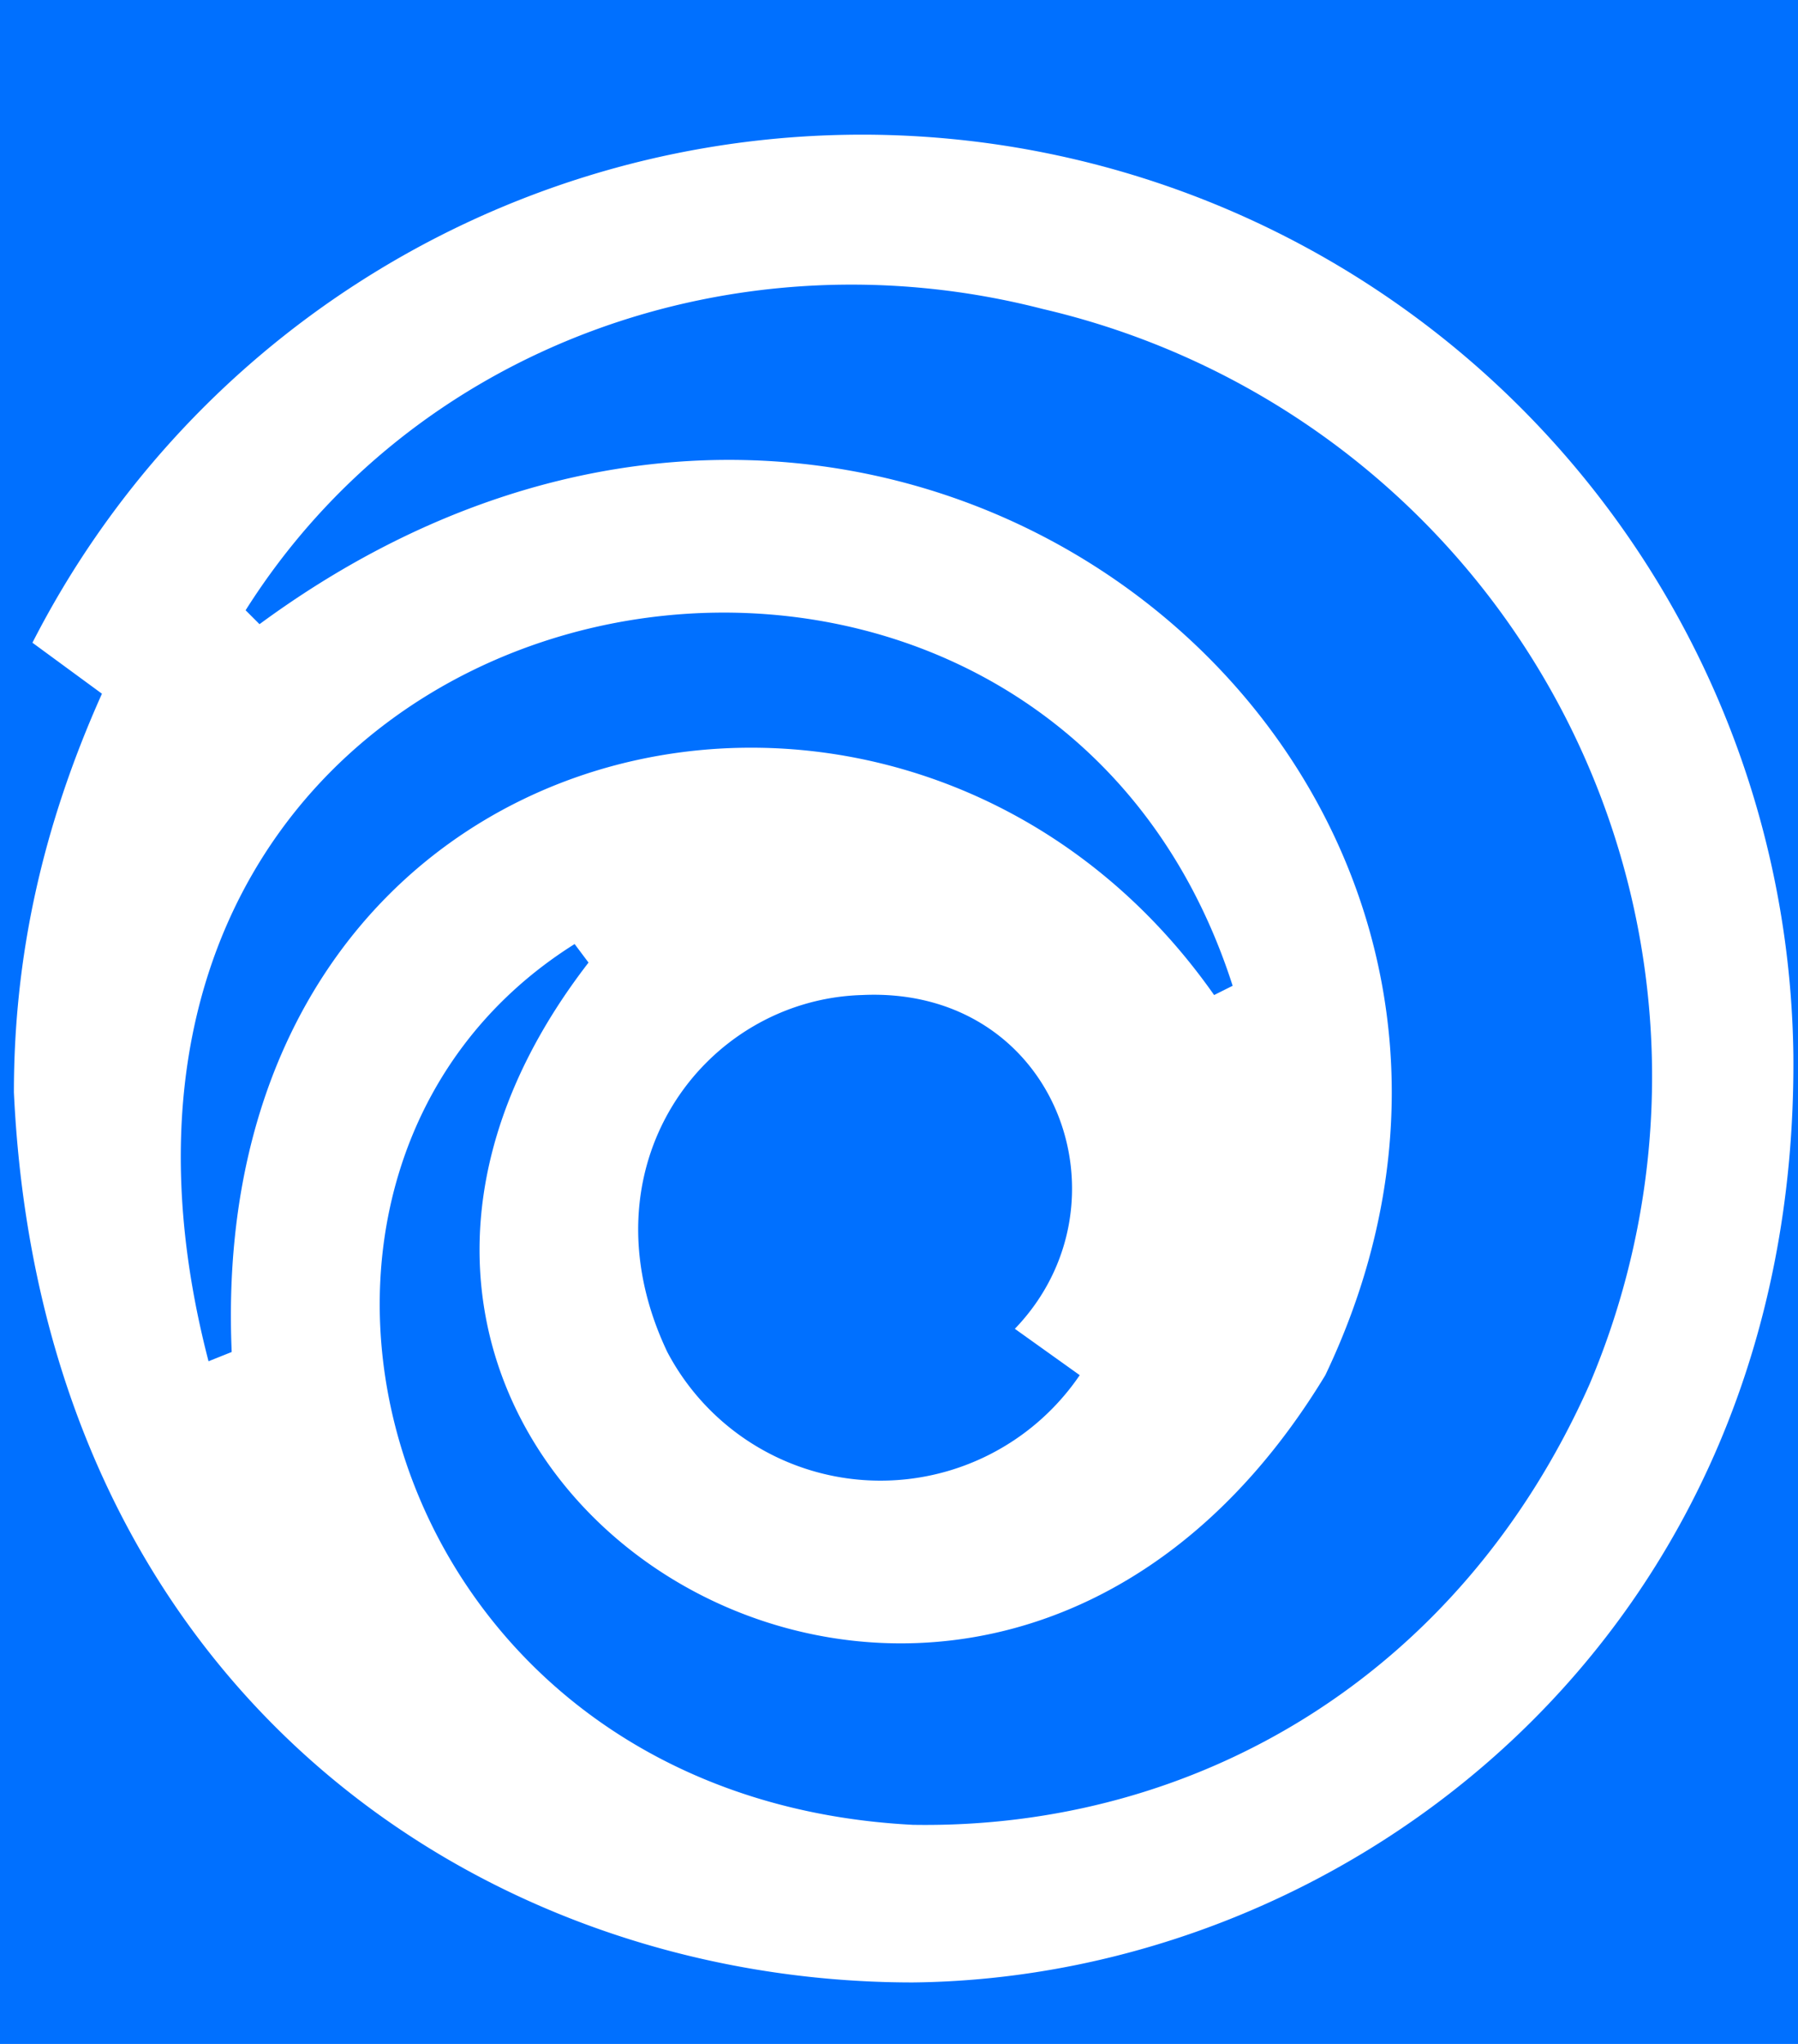
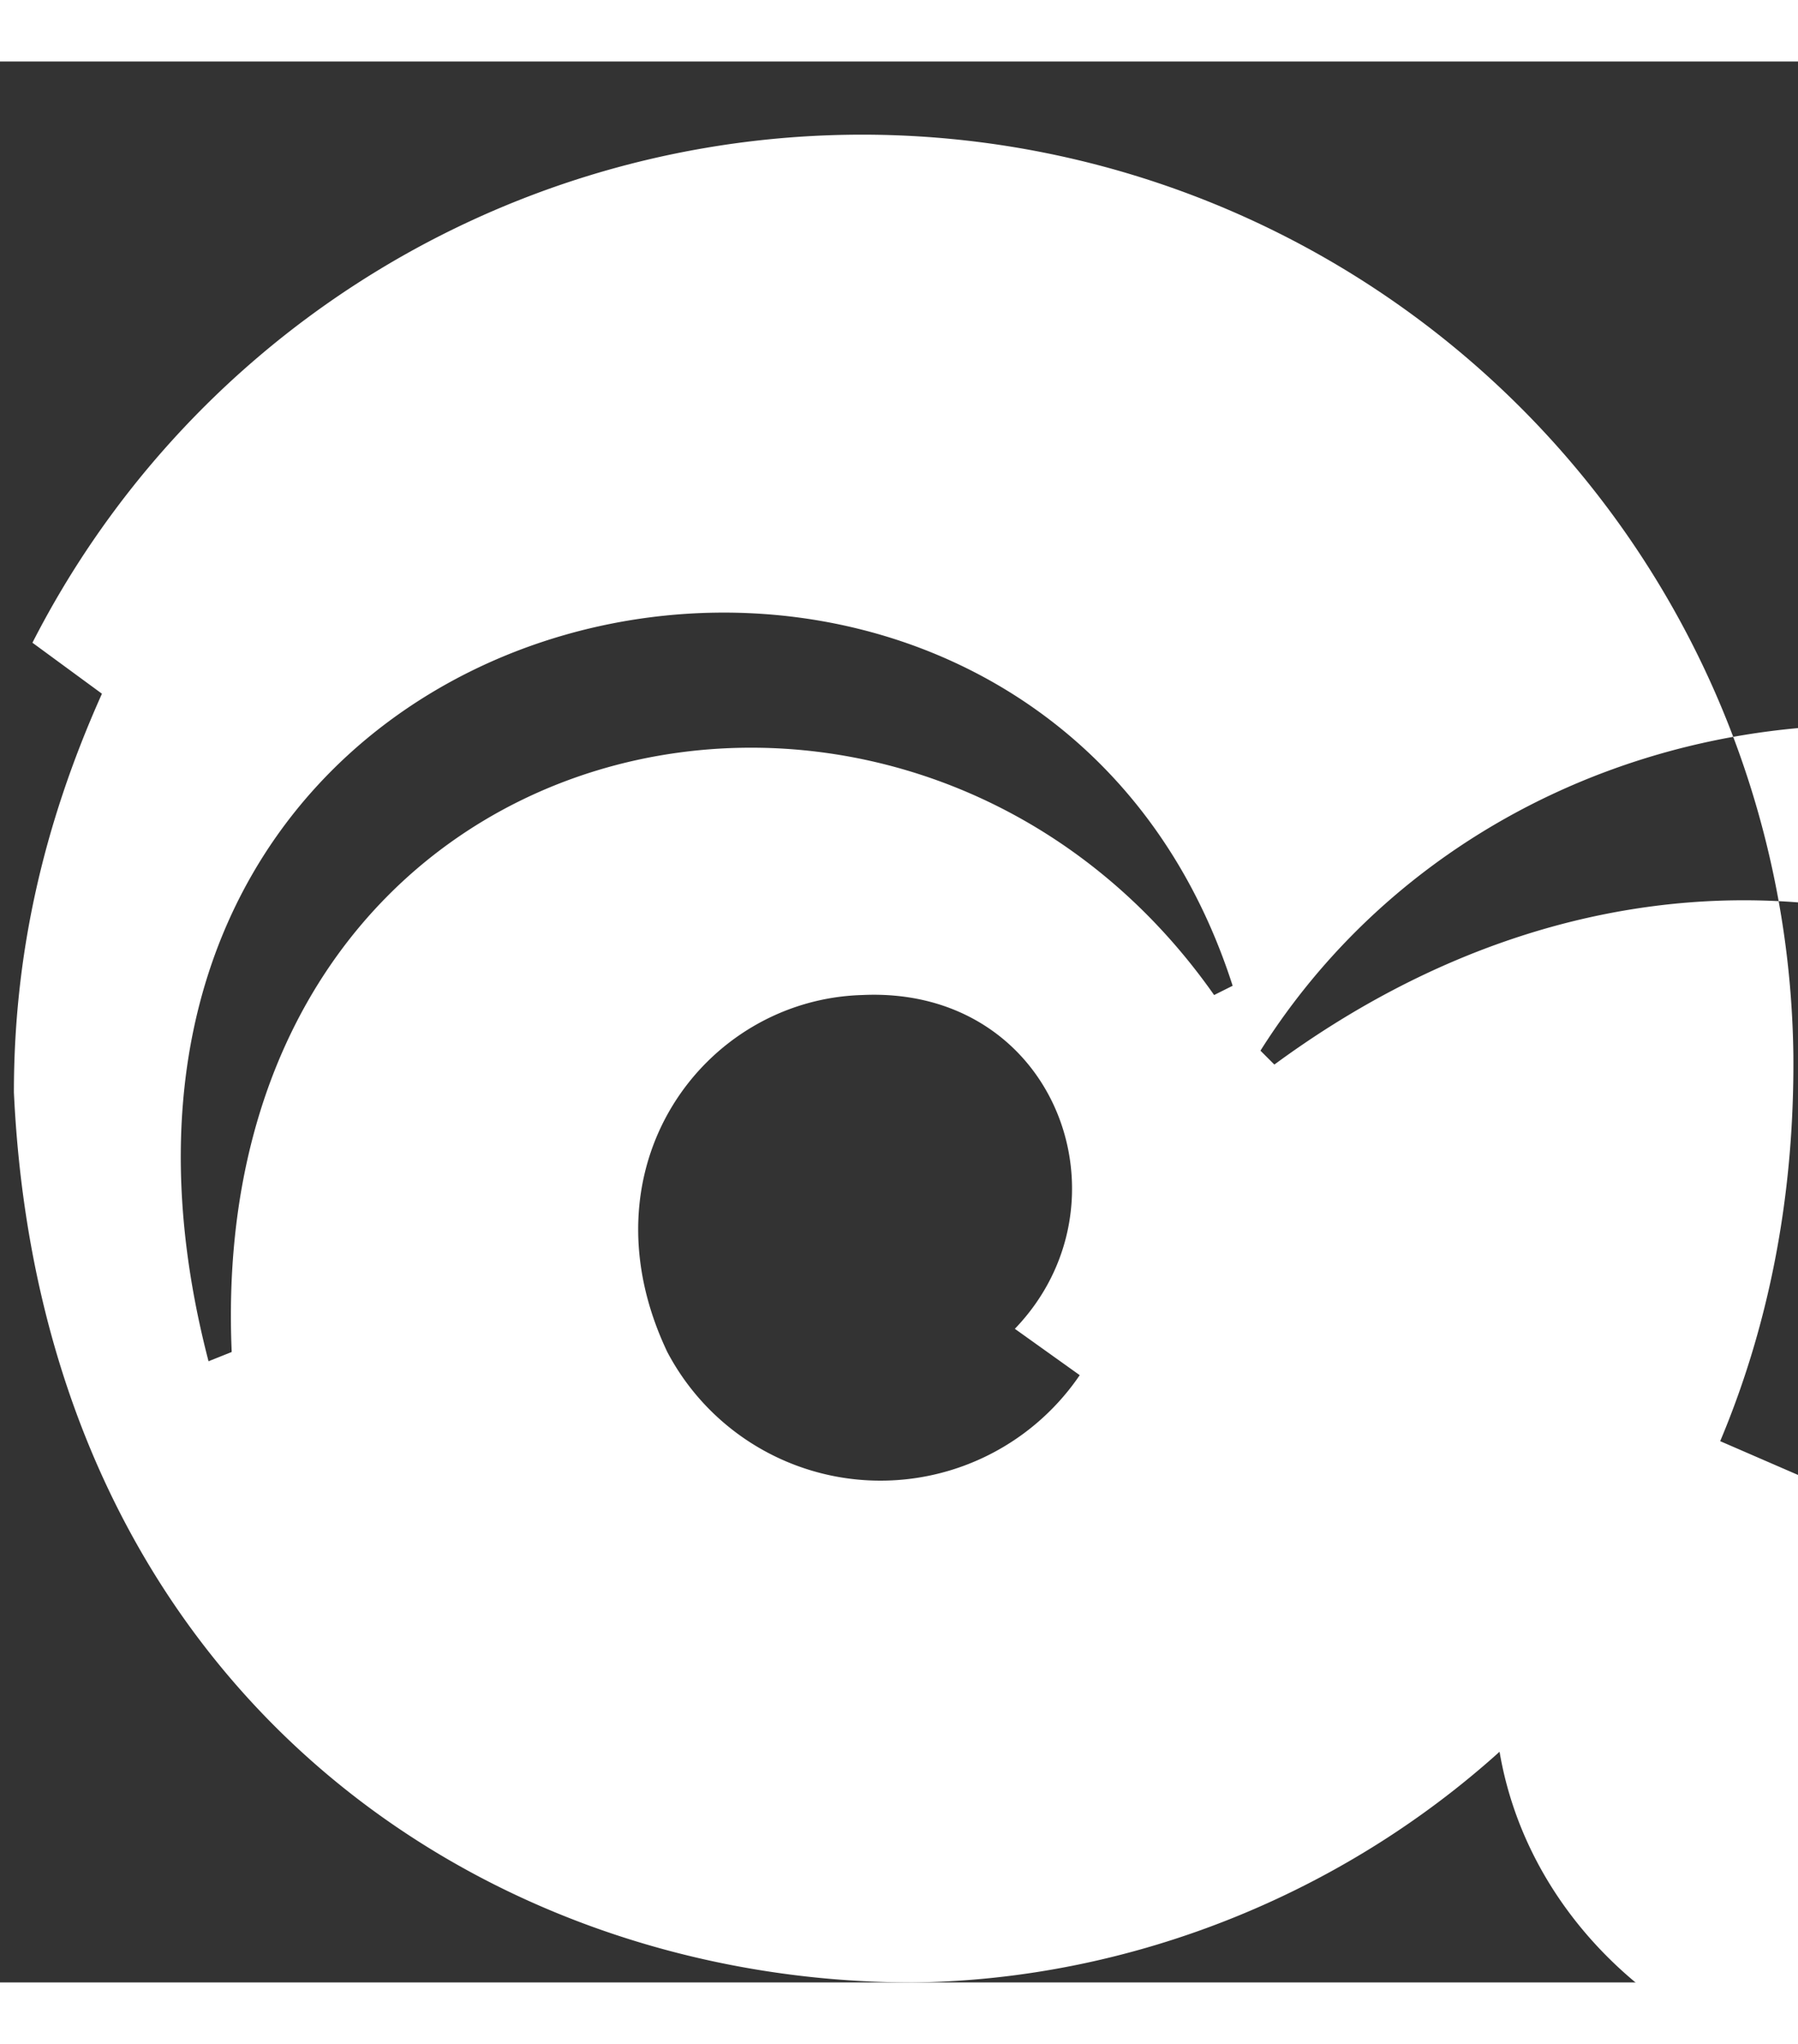
<svg xmlns="http://www.w3.org/2000/svg" height="2500" viewBox="60 41.618 388 414.382" width="2200">
  <rect x="60" y="41.618" width="388" height="414.382" fill="#333333" stroke="none" />
-   <rect fill="#0070ff" height="512" rx="15%" width="512" />
-   <path d="m403 327c-28 63-85 96-146 95-117-6-151-141-73-190l3 4c-85 110 82 216 159 89 63-132-94-262-230-162l-3-3c36-57 106-82 172-65a170 170 0 0 1 118 232zm-110-2a52 52 0 0 1 -89-5c-19-40 8-76 42-77 42-2 59 45 33 72zm-183-5-5 2c-45-173 177-218 221-81l-4 2c-66-94-218-61-212 77zm337-64a201 201 0 0 0 -380-89l15 11c-13 29-19 57-19 86 6 128 100 192 194 192 94-1 191-75 190-200" fill="#fff" />
+   <path d="m403 327l3 4c-85 110 82 216 159 89 63-132-94-262-230-162l-3-3c36-57 106-82 172-65a170 170 0 0 1 118 232zm-110-2a52 52 0 0 1 -89-5c-19-40 8-76 42-77 42-2 59 45 33 72zm-183-5-5 2c-45-173 177-218 221-81l-4 2c-66-94-218-61-212 77zm337-64a201 201 0 0 0 -380-89l15 11c-13 29-19 57-19 86 6 128 100 192 194 192 94-1 191-75 190-200" fill="#fff" />
</svg>